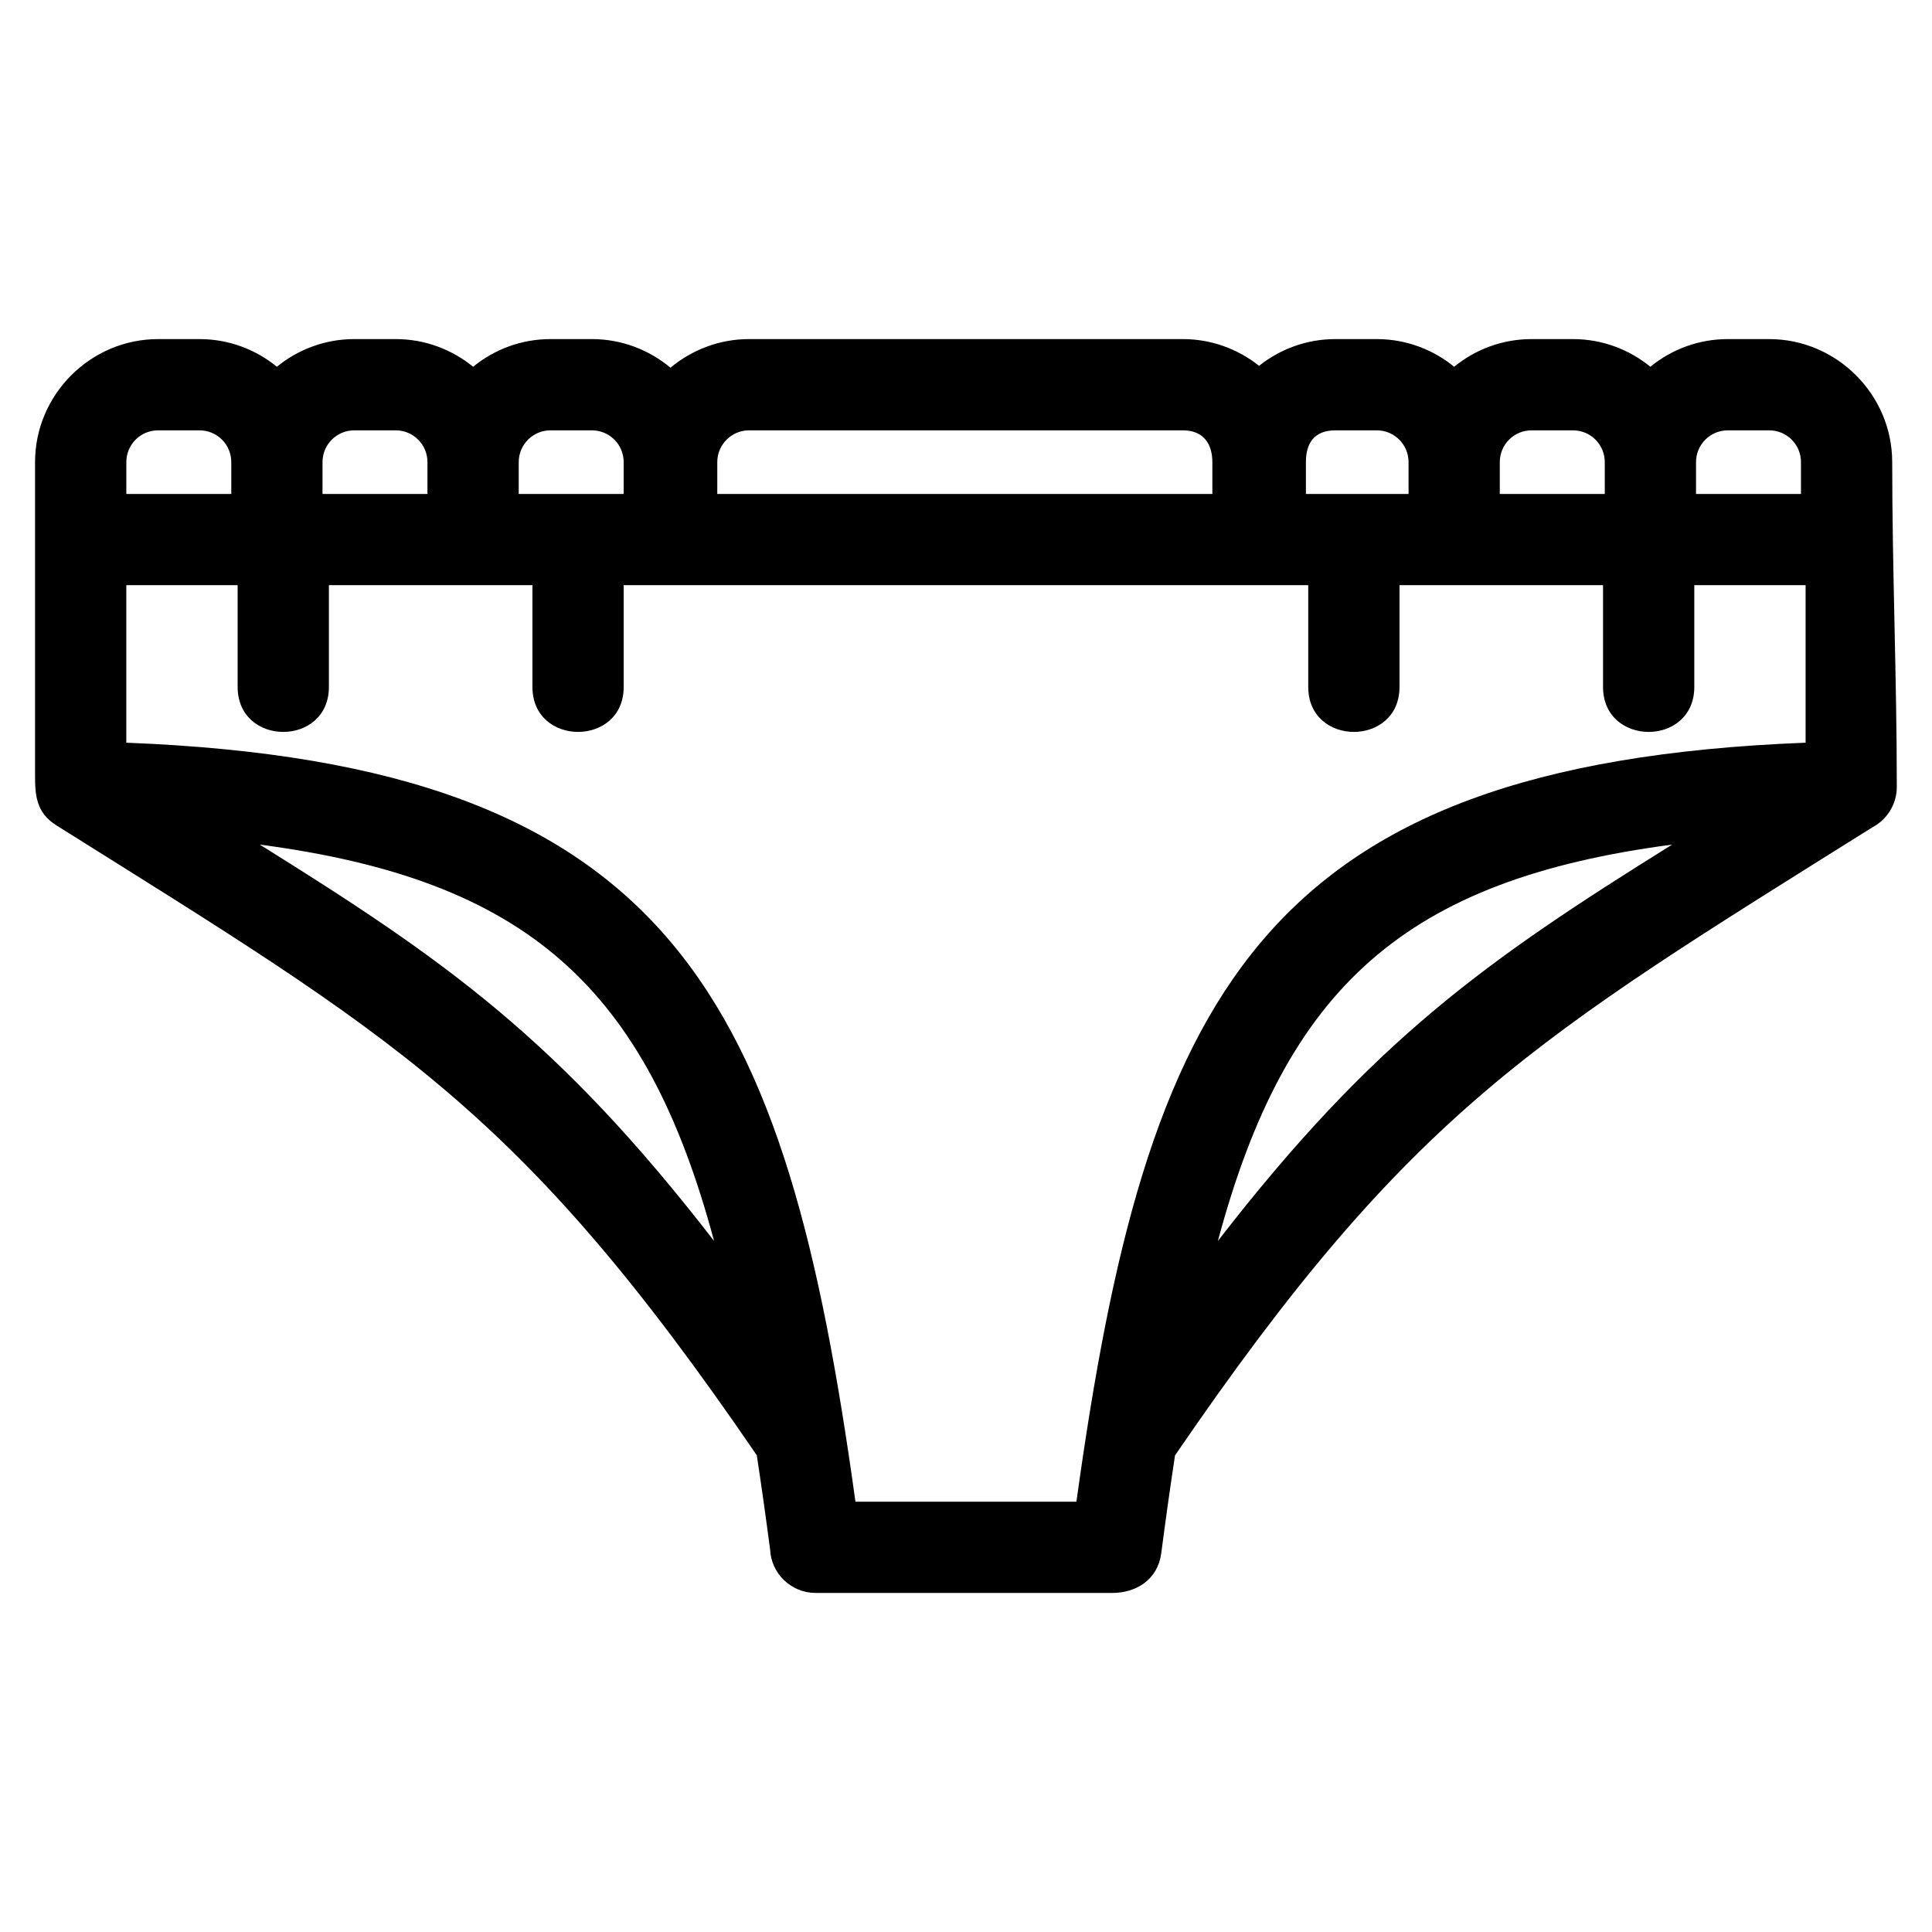
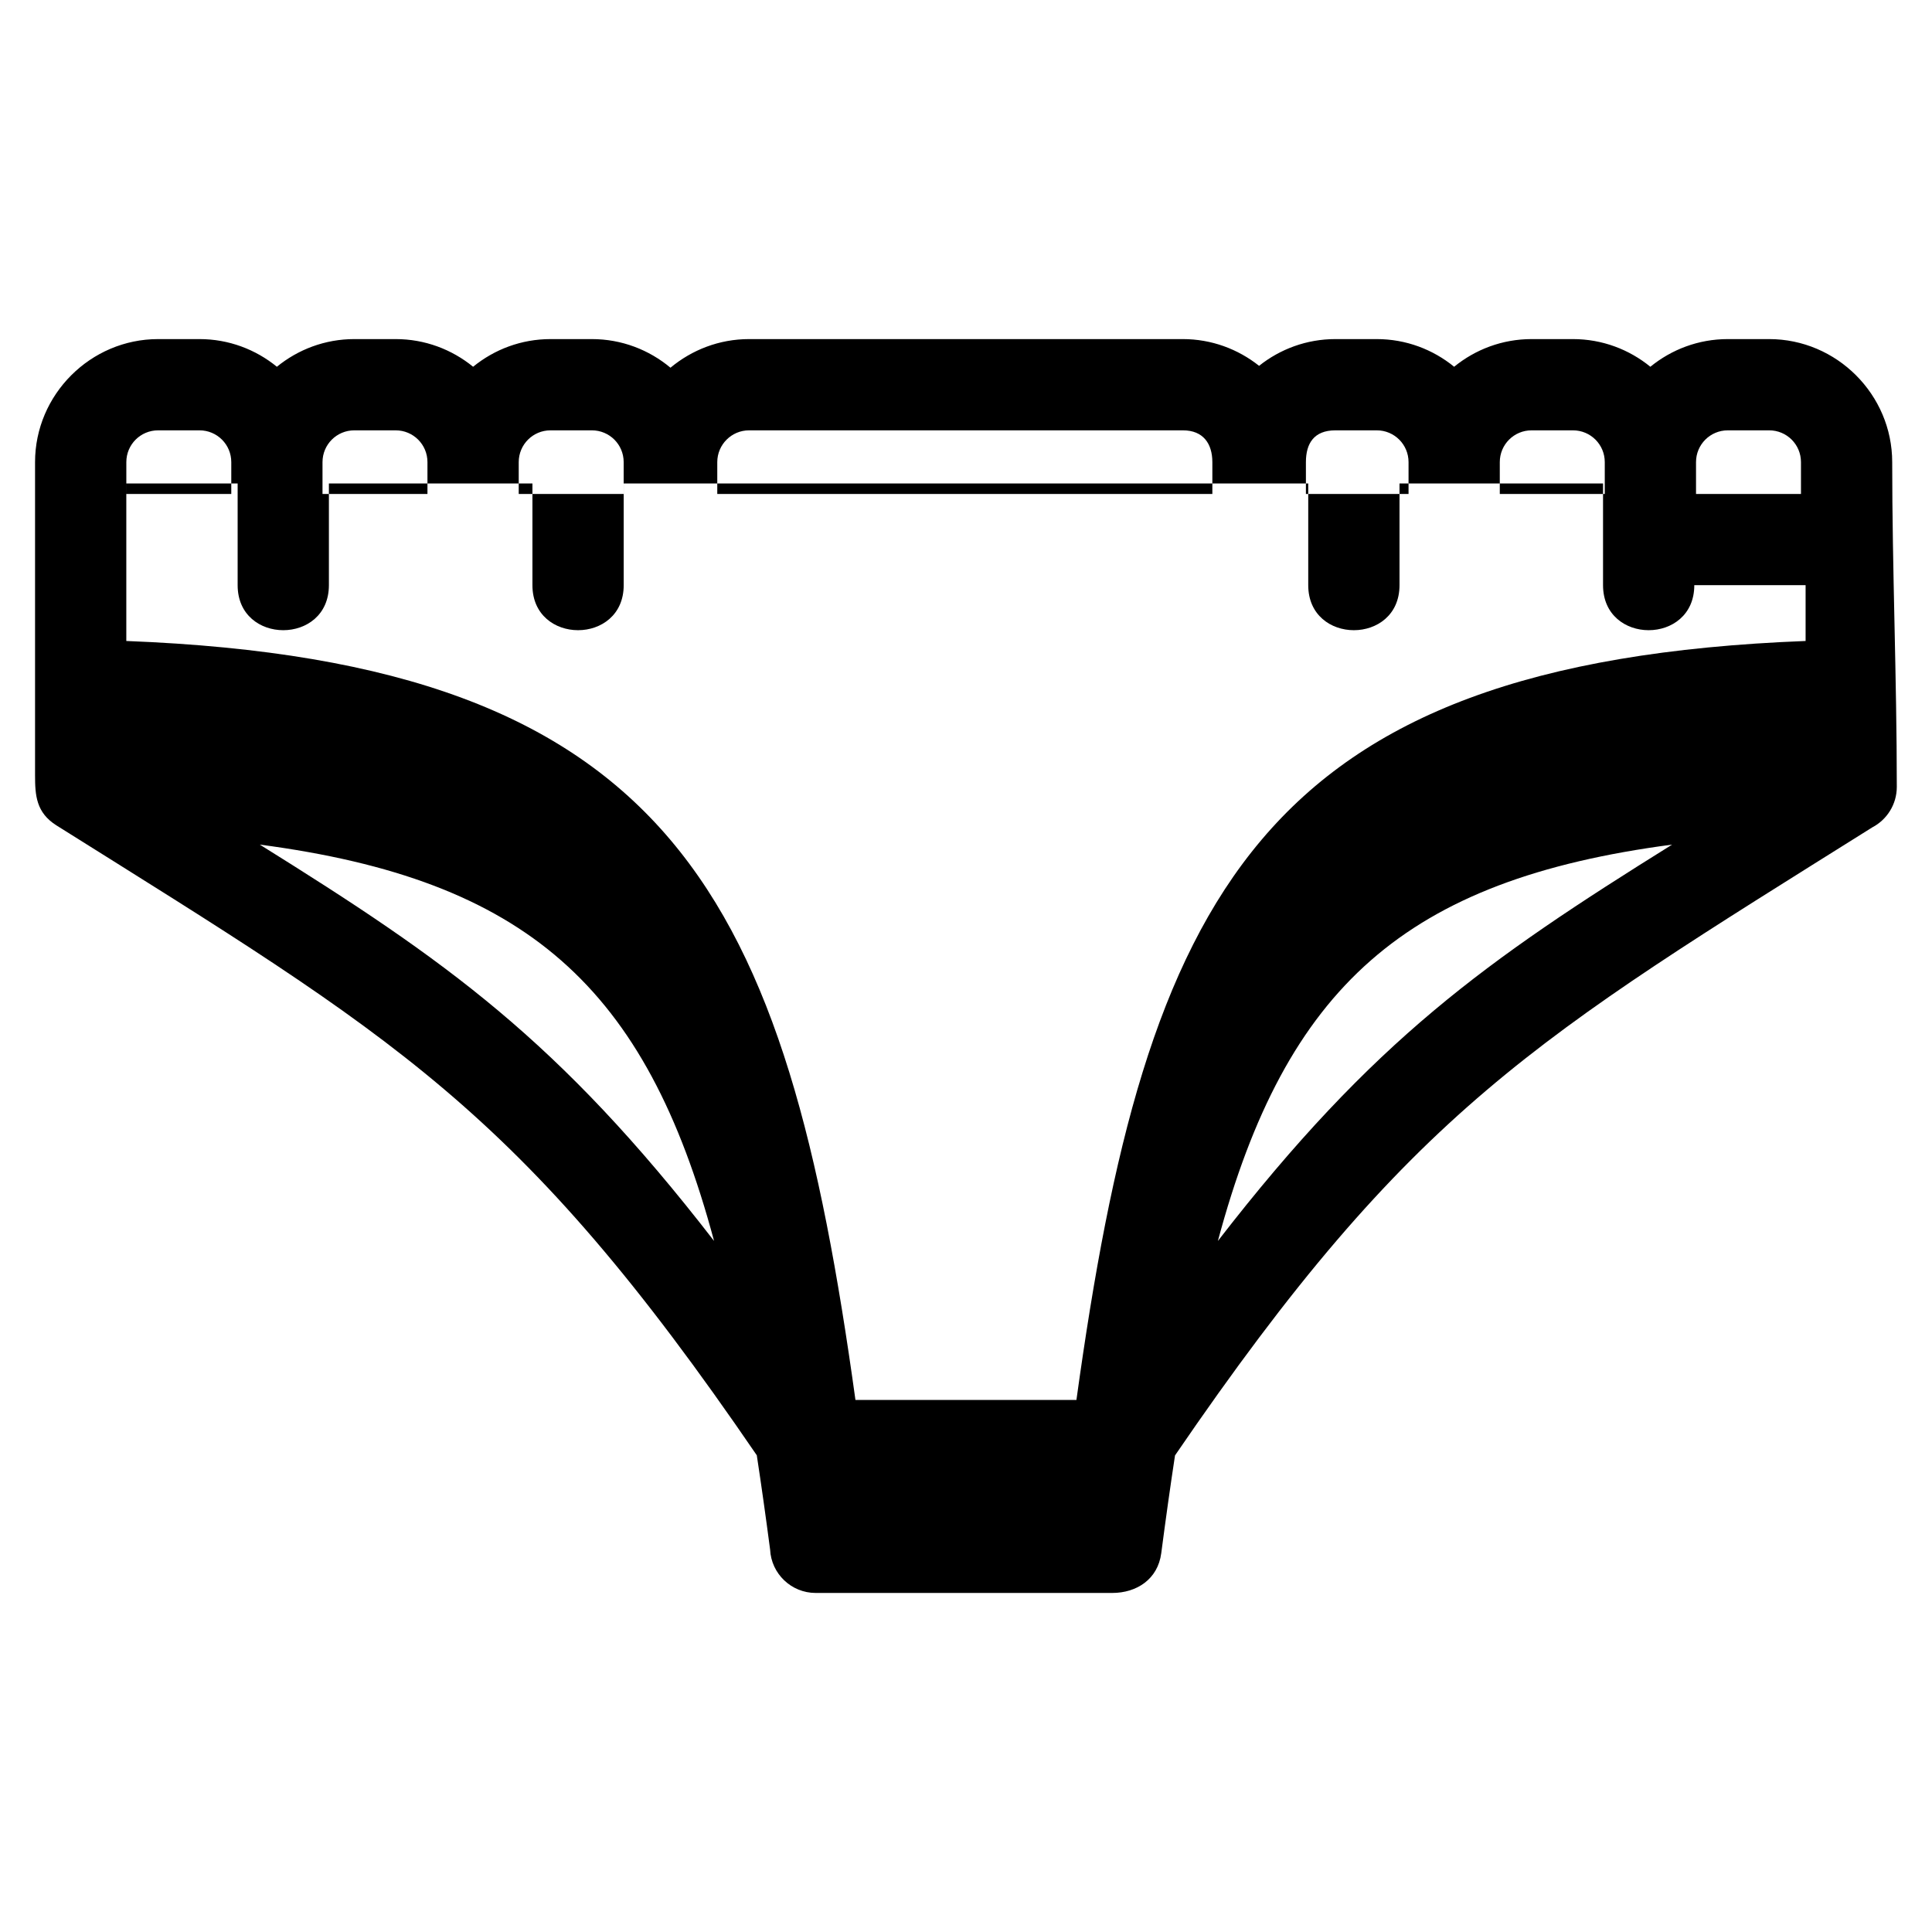
<svg xmlns="http://www.w3.org/2000/svg" fill="#000000" width="800px" height="800px" version="1.1" viewBox="144 144 512 512">
-   <path d="m622.51 299.08h-29.504v26.957c0 15.906-24.184 15.906-24.184 0v-26.957h-53.938v26.957c0 15.906-24.188 15.906-24.188 0v-26.957h-181.41v26.957c0 15.906-24.188 15.906-24.188 0v-26.957h-53.938v26.957c0 15.906-24.184 15.906-24.184 0v-26.957h-29.504v41.742c145.37 5.652 174.79 67.93 193.23 201.14h58.559c18.441-133.21 47.871-195.49 193.24-201.14v-41.742zm-277.93 230.62c-63.102-92.352-96.035-110.75-185.62-166.96-5.379-3.391-5.672-7.945-5.672-13.324v-82.945c0-17.906 14.711-32.609 32.613-32.609h10.961c7.758 0 14.906 2.75 20.516 7.332 5.613-4.582 12.766-7.332 20.516-7.332h10.961c7.758 0 14.906 2.75 20.523 7.332 5.613-4.582 12.758-7.332 20.516-7.332h10.961c7.902 0 15.168 2.856 20.828 7.586 5.676-4.731 12.941-7.586 20.82-7.586h114.96c7.598 0 14.625 2.652 20.207 7.086 5.562-4.434 12.598-7.086 20.215-7.086h10.961c7.758 0 14.906 2.75 20.516 7.332 5.613-4.582 12.766-7.332 20.516-7.332h10.969c7.754 0 14.906 2.75 20.516 7.332 5.613-4.582 12.758-7.332 20.516-7.332h10.961c17.906 0 32.613 14.703 32.613 32.609 0 28.391 1.219 57.215 1.219 86.062 0 4.652-2.629 8.695-6.481 10.719-89.301 55.996-121.99 74.52-184.8 166.45-1.262 8.281-2.469 16.918-3.648 25.914-0.898 6.891-6.504 10.531-12.988 10.531h-78.59c-6.473 0-11.766-5.094-12.078-11.496-1.137-8.652-2.305-16.965-3.523-24.949zm-131.73-161.87c49.367 30.766 79.082 51.645 120.38 105.03-18.082-67.418-49.758-95.719-120.38-105.03zm253.9 105.04c41.305-53.383 71.016-74.262 120.38-105.04-70.629 9.312-102.29 37.613-120.38 105.04zm-261.46-206.4c0-4.664-3.762-8.426-8.426-8.426h-10.961c-4.664 0-8.426 3.762-8.426 8.426v8.434h27.812zm252.18-8.426h-114.96c-4.648 0-8.426 3.777-8.426 8.426v8.434h131.2v-8.434c0-4.836-2.363-8.426-7.809-8.426zm32.609 8.426v8.434h27.199v-8.434c0-4.664-3.762-8.426-8.426-8.426h-10.961c-5.711 0-7.812 3.516-7.812 8.426zm-180.8 8.434v-8.434c0-4.664-3.762-8.426-8.426-8.426h-10.961c-4.664 0-8.426 3.762-8.426 8.426v8.434zm-52 0v-8.434c0-4.664-3.762-8.426-8.426-8.426h-10.961c-4.664 0-8.426 3.762-8.426 8.426v8.434zm312-8.434c0-4.664-3.762-8.426-8.426-8.426h-10.969c-4.664 0-8.426 3.762-8.426 8.426v8.434h27.82zm24.184 8.434h27.812v-8.434c0-4.664-3.762-8.426-8.426-8.426h-10.961c-4.664 0-8.426 3.762-8.426 8.426z" />
+   <path d="m622.51 299.08h-29.504c0 15.906-24.184 15.906-24.184 0v-26.957h-53.938v26.957c0 15.906-24.188 15.906-24.188 0v-26.957h-181.41v26.957c0 15.906-24.188 15.906-24.188 0v-26.957h-53.938v26.957c0 15.906-24.184 15.906-24.184 0v-26.957h-29.504v41.742c145.37 5.652 174.79 67.93 193.23 201.14h58.559c18.441-133.21 47.871-195.49 193.24-201.14v-41.742zm-277.93 230.62c-63.102-92.352-96.035-110.75-185.62-166.96-5.379-3.391-5.672-7.945-5.672-13.324v-82.945c0-17.906 14.711-32.609 32.613-32.609h10.961c7.758 0 14.906 2.75 20.516 7.332 5.613-4.582 12.766-7.332 20.516-7.332h10.961c7.758 0 14.906 2.75 20.523 7.332 5.613-4.582 12.758-7.332 20.516-7.332h10.961c7.902 0 15.168 2.856 20.828 7.586 5.676-4.731 12.941-7.586 20.82-7.586h114.96c7.598 0 14.625 2.652 20.207 7.086 5.562-4.434 12.598-7.086 20.215-7.086h10.961c7.758 0 14.906 2.75 20.516 7.332 5.613-4.582 12.766-7.332 20.516-7.332h10.969c7.754 0 14.906 2.75 20.516 7.332 5.613-4.582 12.758-7.332 20.516-7.332h10.961c17.906 0 32.613 14.703 32.613 32.609 0 28.391 1.219 57.215 1.219 86.062 0 4.652-2.629 8.695-6.481 10.719-89.301 55.996-121.99 74.52-184.8 166.45-1.262 8.281-2.469 16.918-3.648 25.914-0.898 6.891-6.504 10.531-12.988 10.531h-78.59c-6.473 0-11.766-5.094-12.078-11.496-1.137-8.652-2.305-16.965-3.523-24.949zm-131.73-161.87c49.367 30.766 79.082 51.645 120.38 105.03-18.082-67.418-49.758-95.719-120.38-105.03zm253.9 105.04c41.305-53.383 71.016-74.262 120.38-105.04-70.629 9.312-102.29 37.613-120.38 105.04zm-261.46-206.4c0-4.664-3.762-8.426-8.426-8.426h-10.961c-4.664 0-8.426 3.762-8.426 8.426v8.434h27.812zm252.18-8.426h-114.96c-4.648 0-8.426 3.777-8.426 8.426v8.434h131.2v-8.434c0-4.836-2.363-8.426-7.809-8.426zm32.609 8.426v8.434h27.199v-8.434c0-4.664-3.762-8.426-8.426-8.426h-10.961c-5.711 0-7.812 3.516-7.812 8.426zm-180.8 8.434v-8.434c0-4.664-3.762-8.426-8.426-8.426h-10.961c-4.664 0-8.426 3.762-8.426 8.426v8.434zm-52 0v-8.434c0-4.664-3.762-8.426-8.426-8.426h-10.961c-4.664 0-8.426 3.762-8.426 8.426v8.434zm312-8.434c0-4.664-3.762-8.426-8.426-8.426h-10.969c-4.664 0-8.426 3.762-8.426 8.426v8.434h27.82zm24.184 8.434h27.812v-8.434c0-4.664-3.762-8.426-8.426-8.426h-10.961c-4.664 0-8.426 3.762-8.426 8.426z" />
</svg>